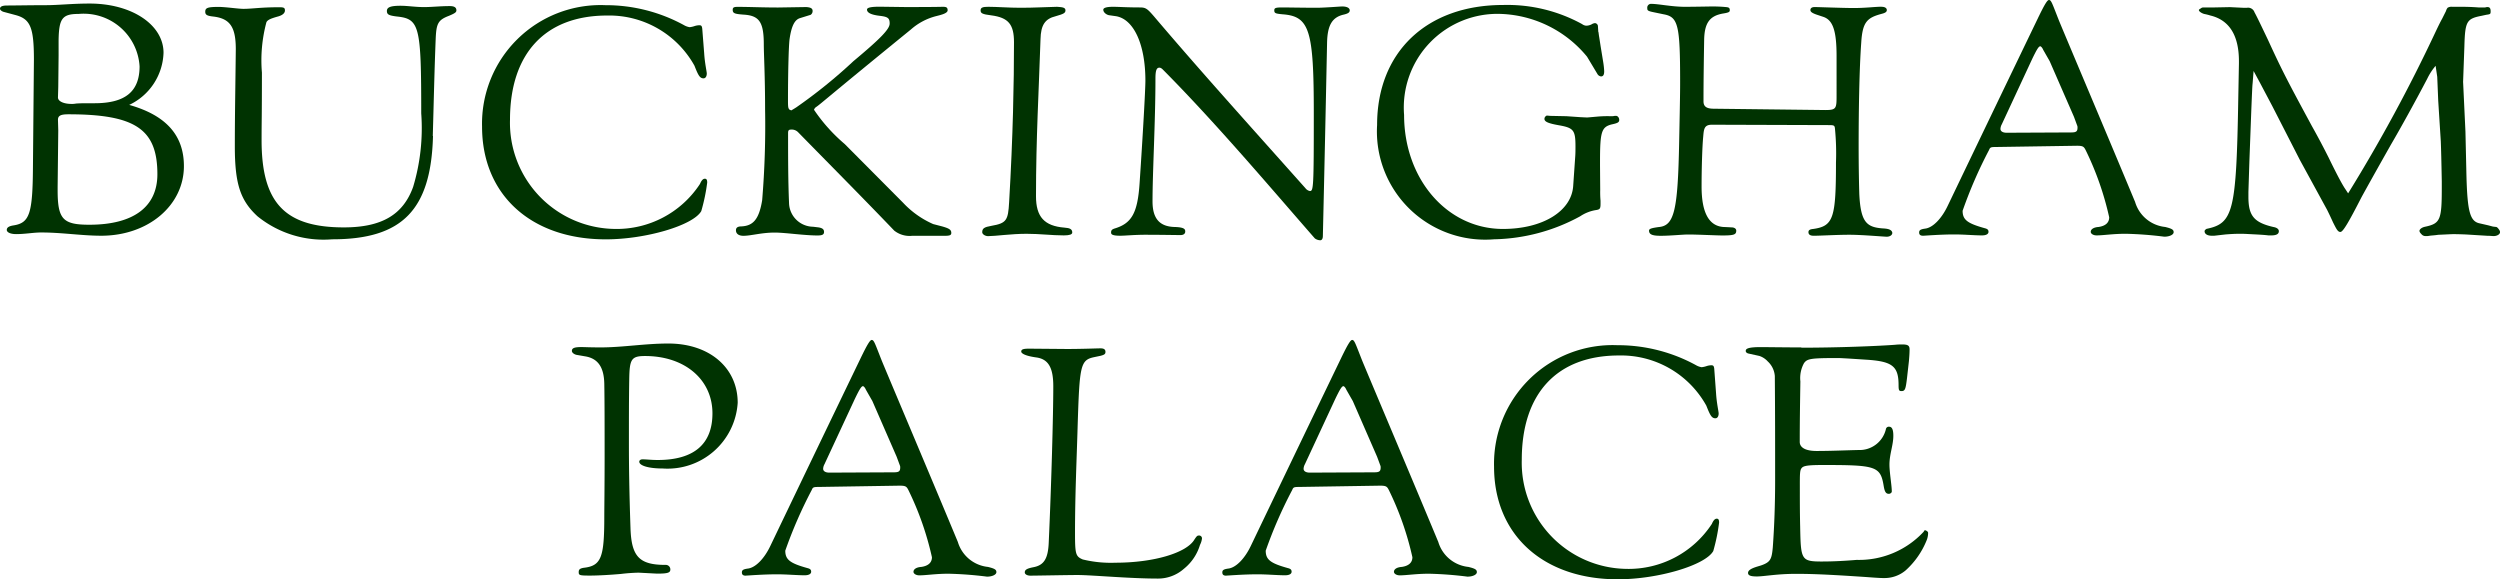
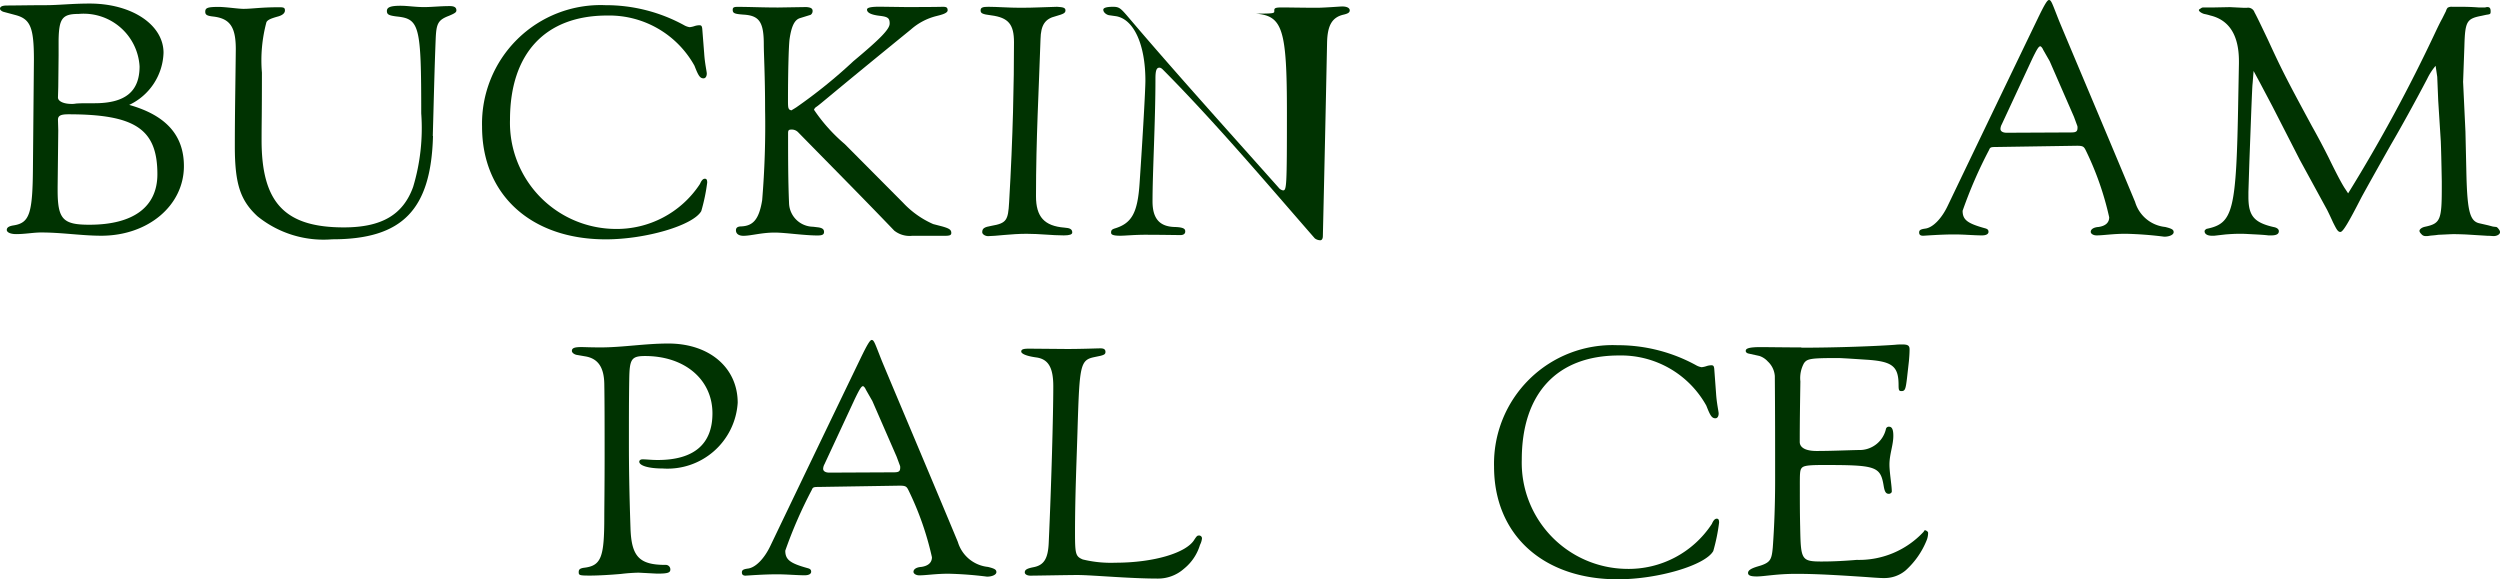
<svg xmlns="http://www.w3.org/2000/svg" width="106.236" height="24.614" viewBox="0 0 106.236 24.614">
  <defs>
    <clipPath id="clip-path">
      <rect id="Rectangle_217" data-name="Rectangle 217" width="106.236" height="24.614" transform="translate(0 0)" fill="none" />
    </clipPath>
  </defs>
  <g id="Group_3785" data-name="Group 3785" transform="translate(0 0)">
    <g id="Group_3784" data-name="Group 3784" clip-path="url(#clip-path)">
      <path id="Path_1328" data-name="Path 1328" d="M5.49,4.458c1.568.441,2.325,1.294,2.325,2.6,0,1.679-1.527,2.959-3.509,2.959-.839,0-1.665-.138-2.559-.138-.329,0-.674.069-1.059.069-.234,0-.4-.069-.4-.179s.11-.165.3-.193c.674-.11.8-.509.812-2.5l.041-4.541c0-1.376-.151-1.734-.8-1.9L.138.5C.054.468,0,.413,0,.372,0,.275.109.234.3.234.577.234,1.39.22,1.94.22S3.054.151,3.811.151c1.789,0,3.138.9,3.138,2.092A2.537,2.537,0,0,1,5.49,4.458M2.476,5.545,2.449,7.94v.137c0,1.239.22,1.473,1.348,1.473,1.872,0,2.891-.757,2.891-2.147,0-1.913-.937-2.546-3.785-2.546-.317,0-.44.056-.44.234ZM2.49,2.353,2.476,3.7l-.013.441c0,.165.247.275.577.275A.834.834,0,0,0,3.233,4.4c.193-.013.372-.013.564-.013h.22c1.309,0,1.914-.5,1.914-1.569A2.38,2.38,0,0,0,3.343.592c-.7,0-.839.193-.853,1.128Z" fill="#003301" />
      <path id="Path_1329" data-name="Path 1329" d="M18.4,5.779c-.083,3.137-1.3,4.39-4.281,4.39a4.461,4.461,0,0,1-3.177-.978c-.73-.674-.963-1.375-.963-2.972,0-1.376.027-2.752.041-4.128,0-.949-.249-1.307-.964-1.389C8.805.674,8.722.633,8.722.5c0-.165.1-.206.564-.206.3,0,.839.082,1.059.082.372,0,.73-.068,1.528-.068.193,0,.235.027.235.137s-.1.207-.318.262c-.288.082-.413.137-.467.233a6.245,6.245,0,0,0-.193,2.147c0,1.9-.014,2.009-.014,2.876,0,2.656.992,3.7,3.495,3.7,1.61,0,2.518-.537,2.945-1.721A8.657,8.657,0,0,0,17.9,4.816C17.9,1.087,17.831.8,16.854.7c-.33-.042-.413-.083-.413-.234s.139-.221.578-.221c.316,0,.619.056,1,.056.345,0,.675-.042,1.1-.042.179,0,.275.055.275.179,0,.083-.055.124-.316.234-.468.179-.537.33-.564.991-.055,1.376-.083,2.738-.123,4.114" fill="#003301" />
      <path id="Path_1330" data-name="Path 1330" d="M29.924,2.27c.027.426.11.771.11.853,0,.124-.055.206-.137.206-.152,0-.221-.11-.386-.536A4.143,4.143,0,0,0,25.8.66c-2.628,0-4.128,1.61-4.128,4.431A4.511,4.511,0,0,0,26.1,9.728a4.227,4.227,0,0,0,3.646-1.913c.069-.165.138-.22.206-.22s.1.041.1.165A7.853,7.853,0,0,1,29.8,8.971c-.344.606-2.353,1.2-4.059,1.2-3.179,0-5.256-1.9-5.256-4.788A5.039,5.039,0,0,1,25.727.22a6.915,6.915,0,0,1,3.372.867.691.691,0,0,0,.206.068.933.933,0,0,0,.193-.041.693.693,0,0,1,.22-.041c.082,0,.11.027.124.151Z" fill="#003301" />
      <path id="Path_1331" data-name="Path 1331" d="M33.623,4.692c.1-.055.165-.1.206-.124A21.648,21.648,0,0,0,36.265,2.6c1.156-.964,1.541-1.363,1.541-1.6s-.082-.289-.44-.33c-.331-.041-.523-.124-.523-.261,0-.069.1-.124.537-.124L38.494.3C39.87.3,39.953.289,40.076.289c.152,0,.193.041.193.151,0,.138-.344.207-.5.248a2.583,2.583,0,0,0-1.06.564c-3.6,2.931-3.8,3.137-4.018,3.289a.228.228,0,0,0-.1.124,7.154,7.154,0,0,0,1.307,1.458l2.477,2.491a3.894,3.894,0,0,0,1.28.908l.385.1c.289.083.385.138.385.275,0,.1-.068.124-.3.124H38.755A1.048,1.048,0,0,1,38,9.8c-1.252-1.307-2.4-2.463-4.087-4.183a.375.375,0,0,0-.3-.11c-.1,0-.124.041-.124.151,0,1,0,2,.042,3a1.036,1.036,0,0,0,1.018.977l.234.028c.165.027.234.082.234.192s-.069.151-.275.151c-.578,0-1.377-.123-1.817-.123-.578,0-1,.137-1.335.137-.192,0-.316-.082-.316-.234,0-.11.069-.165.234-.165.481-.027.743-.275.88-1.114a38.567,38.567,0,0,0,.124-3.867c0-1.417-.055-2.339-.055-2.752,0-.95-.192-1.225-.853-1.266-.385-.028-.468-.055-.468-.206,0-.1.055-.124.207-.124.523,0,1.045.027,1.72.027L34.256.3c.192.013.275.055.275.165a.193.193,0,0,1-.083.165L33.995.77c-.221.069-.358.317-.441.881-.041.289-.069,1.473-.069,2.642,0,.275.014.3.055.358.014.014.028.014.083.041" fill="#003301" />
      <path id="Path_1332" data-name="Path 1332" d="M43.363.33c.6,0,.949-.027,1.555-.041.261.014.358.041.358.151s-.069.151-.413.248c-.454.11-.633.371-.647.977-.069,2.119-.192,4.224-.192,6.674,0,.88.357,1.265,1.21,1.334.234.014.331.069.331.207,0,.082-.111.123-.358.123-.509,0-1.018-.068-1.582-.068-.661,0-1.321.1-1.638.1-.124,0-.248-.083-.248-.165,0-.165.083-.22.4-.275.633-.11.7-.234.743-1,.166-2.821.207-5.132.207-6.8,0-.757-.234-1.046-.963-1.142C41.739.605,41.67.564,41.67.44s.1-.151.331-.151c.358,0,.867.041,1.362.041" fill="#003301" />
-       <path id="Path_1333" data-name="Path 1333" d="M56.214,10.031c0,.11-.041.179-.11.179a.391.391,0,0,1-.234-.083c-1.9-2.174-4.211-4.912-6.454-7.169-.069-.069-.11-.082-.151-.082-.124,0-.165.137-.165.467,0,1.844-.124,3.95-.124,5.216,0,.729.3,1.073.949,1.087.413.013.441.1.441.192s-.069.152-.207.152c-.041,0-.908-.014-1.472-.014-.495,0-.867.041-1.087.041-.358,0-.385-.069-.385-.137,0-.1.041-.138.179-.179.7-.22.949-.661,1.032-1.913.137-2.023.247-3.977.247-4.362,0-1.541-.495-2.614-1.252-2.738L47.132.647c-.1-.014-.248-.111-.248-.234,0-.083.152-.124.413-.124s.564.027,1.142.027c.248,0,.317.055.592.372,1.94,2.284,3.963,4.527,6.44,7.306a.313.313,0,0,0,.193.124c.151,0,.165-.151.165-3.3,0-3.55-.179-4.128-1.335-4.211C54.205.578,54.15.564,54.15.44c0-.1.055-.124.344-.124.206,0,.963.014,1.445.014.344,0,1-.055,1.1-.055.207,0,.317.069.317.165s-.083.138-.248.179c-.5.11-.7.454-.715,1.2q-.083,4.107-.179,8.215" fill="#003301" />
-       <path id="Path_1334" data-name="Path 1334" d="M68.018,1.968l.11.674a3.2,3.2,0,0,1,.041.385c0,.152-.041.221-.137.221a.214.214,0,0,1-.138-.083l-.454-.757A4.966,4.966,0,0,0,63.794.592a3.981,3.981,0,0,0-4.128,4.293c0,2.725,1.83,4.844,4.2,4.844,1.693,0,2.918-.757,2.986-1.83l.083-1.2c.014-.165.014-.33.014-.481,0-.688-.083-.785-.7-.894-.468-.083-.619-.152-.619-.276a.189.189,0,0,1,.027-.082c.028-.028.055-.055.083-.055l.137.013.688.014.592.041.289.014.468-.041a4.817,4.817,0,0,1,.523-.014.616.616,0,0,0,.179-.014h.055c.041,0,.069.014.11.069a.2.2,0,0,1,.027.1c0,.1-.055.138-.316.193-.441.11-.5.317-.5,1.583v.165L68,8.077a4.11,4.11,0,0,0,.014.455v.123c0,.221-.027.248-.22.276a1.686,1.686,0,0,0-.647.261,7.93,7.93,0,0,1-3.66.977,4.6,4.6,0,0,1-4.968-4.857c0-3.1,2.106-5.1,5.353-5.1a6.593,6.593,0,0,1,3.358.812.328.328,0,0,0,.179.068.522.522,0,0,0,.22-.055.335.335,0,0,1,.151-.055.14.14,0,0,1,.124.151l.014.221c.014,0,.014.082.041.234Z" fill="#003301" />
-       <path id="Path_1335" data-name="Path 1335" d="M79.959.289c.138,0,.22.055.22.138s-.069.124-.234.165c-.605.165-.8.344-.853,1.224-.082,1.129-.11,2.918-.11,4.39,0,.839.014,1.569.028,2.036.055,1.17.3,1.4.935,1.459.124.014.441,0,.468.193,0,.1-.11.165-.234.165s-1.045-.083-1.582-.083c-.564,0-1.239.042-1.527.042-.152,0-.221-.055-.221-.152,0-.082.055-.124.207-.137.853-.124.963-.455.963-2.835a10.67,10.67,0,0,0-.041-1.4c-.014-.165-.028-.178-.276-.178L72.749,5.3c-.33,0-.344.179-.372.509-.041.413-.069,1.362-.069,2.119,0,1.142.331,1.72,1.005,1.72l.261.014c.124,0,.207.055.207.137,0,.166-.083.207-.578.207-.275,0-1.06-.041-1.459-.041-.247,0-.757.055-1.169.055-.358,0-.5-.055-.5-.221,0-.082.124-.11.413-.151.66-.055.812-.7.867-3.619.041-1.968.041-2.257.041-2.546,0-2.421-.082-2.765-.7-2.875L70.286.523C70.01.468,70,.44,70,.344a.16.16,0,0,1,.179-.179c.3,0,.867.124,1.417.124.11,0,.289,0,1.1-.014A6.175,6.175,0,0,1,73.34.3c.138.013.166.041.166.137,0,.069-.042.1-.289.138-.565.1-.785.4-.8,1.115-.014.866-.028,1.747-.028,2.614,0,.22.124.316.44.316l4.734.056c.481,0,.481-.069.481-.647V2.38c0-1.059-.151-1.527-.564-1.664l-.3-.1C77,.551,76.932.5,76.932.427S76.987.3,77.111.3c.179,0,1.2.041,1.665.041.523,0,.894-.055,1.183-.055" fill="#003301" />
+       <path id="Path_1333" data-name="Path 1333" d="M56.214,10.031c0,.11-.041.179-.11.179a.391.391,0,0,1-.234-.083c-1.9-2.174-4.211-4.912-6.454-7.169-.069-.069-.11-.082-.151-.082-.124,0-.165.137-.165.467,0,1.844-.124,3.95-.124,5.216,0,.729.3,1.073.949,1.087.413.013.441.1.441.192s-.069.152-.207.152c-.041,0-.908-.014-1.472-.014-.495,0-.867.041-1.087.041-.358,0-.385-.069-.385-.137,0-.1.041-.138.179-.179.7-.22.949-.661,1.032-1.913.137-2.023.247-3.977.247-4.362,0-1.541-.495-2.614-1.252-2.738L47.132.647c-.1-.014-.248-.111-.248-.234,0-.083.152-.124.413-.124c.248,0,.317.055.592.372,1.94,2.284,3.963,4.527,6.44,7.306a.313.313,0,0,0,.193.124c.151,0,.165-.151.165-3.3,0-3.55-.179-4.128-1.335-4.211C54.205.578,54.15.564,54.15.44c0-.1.055-.124.344-.124.206,0,.963.014,1.445.014.344,0,1-.055,1.1-.055.207,0,.317.069.317.165s-.083.138-.248.179c-.5.11-.7.454-.715,1.2q-.083,4.107-.179,8.215" fill="#003301" />
      <path id="Path_1336" data-name="Path 1336" d="M81.718,10.017c-.11,0-.165-.041-.165-.138s.055-.137.261-.165c.317-.041.688-.413.95-.963q1.9-3.963,3.811-7.926C86.892.165,87,0,87.07,0c.1,0,.138.151.427.88.179.441,2.2,5.215,3.234,7.706A1.494,1.494,0,0,0,92.01,9.645c.276.069.358.111.358.221s-.179.192-.4.192a15.6,15.6,0,0,0-1.637-.124c-.551,0-.95.069-1.239.069-.137,0-.247-.069-.247-.151,0-.11.123-.193.33-.207.289-.041.454-.178.454-.412A12.784,12.784,0,0,0,88.639,6.4c-.083-.165-.11-.206-.385-.206L84.8,6.247c-.193,0-.234.014-.275.124A18.984,18.984,0,0,0,83.4,8.957c0,.386.206.537.949.743.11.028.151.069.151.152s-.082.151-.275.151c-.33,0-.77-.041-1.169-.041-.62,0-1.253.055-1.335.055m6.412-5.05L87.1,2.6l-.275-.481c-.041-.1-.1-.152-.124-.152-.069,0-.151.138-.344.537l-1.293,2.78a.451.451,0,0,0-.056.192c0,.11.111.165.262.165l2.738-.013c.22,0,.275-.042.275-.207a.179.179,0,0,0-.013-.082Z" fill="#003301" />
      <path id="Path_1337" data-name="Path 1337" d="M99.783,8.215A67.581,67.581,0,0,0,103.5,1.349c.124-.262.22-.454.276-.551l.165-.33a.373.373,0,0,1,.069-.138A.306.306,0,0,1,104.2.289h.33c.179,0,.441,0,.8.028h.275A.354.354,0,0,1,105.7.3c.1,0,.138.055.138.179s-.014.124-.193.151l-.193.042c-.633.123-.7.233-.729,1.293l-.055,1.514.1,2.119.042,1.857c.041,1.541.151,1.954.564,2.037l.358.082.206.055.124.014c.041,0,.082.041.124.1a.282.282,0,0,1,.055.111c0,.1-.124.178-.276.178-.055,0-.151-.013-.275-.013l-.894-.055c-.317-.014-.509-.014-.537-.014-.11,0-.316.014-.646.027-.179.028-.3.028-.372.042a.707.707,0,0,1-.165.013.221.221,0,0,1-.179-.082c-.055-.055-.083-.1-.083-.138,0-.069.1-.151.248-.179.633-.137.7-.289.7-1.623v-.3c-.014-.785-.028-1.362-.042-1.706l-.109-1.72-.042-1.019-.069-.468a2.531,2.531,0,0,0-.357.551c-.454.867-1.088,2.023-1.555,2.821-.661,1.169-1.074,1.912-1.239,2.215-.536,1.046-.784,1.473-.894,1.473s-.165-.111-.317-.413c-.068-.152-.151-.33-.247-.523L97.733,6.8l-1.17-2.285-.523-.99-.275-.509-.041.523c-.014.1-.028.468-.055,1.114l-.083,2.216L95.545,8.16v.206c0,.8.234,1.088,1.059,1.28.166.028.234.1.234.179,0,.124-.11.179-.33.179H96.4c-.1-.014-.275-.028-.523-.041-.289-.014-.5-.028-.605-.028h-.11c-.22,0-.413.014-.592.028l-.482.055H94c-.193,0-.317-.069-.317-.193,0-.028.014-.055.083-.1,1.142-.234,1.266-.743,1.348-5.532l.028-1.5V2.6c0-1.1-.413-1.748-1.211-1.94A2.238,2.238,0,0,0,93.66.592c-.124-.041-.22-.11-.22-.165,0-.014.027-.042.082-.069a.155.155,0,0,1,.11-.041h.427l.7-.014.55.027h.179a.288.288,0,0,1,.316.193c.083.152.166.317.578,1.183.606,1.321.84,1.762,1.858,3.647.317.564.55,1.018.716,1.348.288.592.5,1,.646,1.239.014.027.083.124.179.275" fill="#003301" />
      <path id="Path_1338" data-name="Path 1338" d="M31.348,17.115a2.988,2.988,0,0,1-3.192,2.793c-.606,0-.991-.124-.991-.289,0-.055.055-.1.138-.1.179,0,.357.028.646.028,1.541,0,2.326-.675,2.326-1.982,0-1.431-1.17-2.436-2.862-2.436-.592,0-.661.138-.674,1.005-.014.826-.014,1.651-.014,2.738,0,.867.014,2.009.068,3.592.042,1.2.386,1.541,1.487,1.541a.192.192,0,0,1,.206.193c0,.137-.1.178-.564.178l-.784-.041a7.571,7.571,0,0,0-.757.055c-.468.041-.977.069-1.307.069-.455,0-.482-.014-.482-.152,0-.109.055-.151.206-.178.757-.083.881-.441.881-2.174,0-.3.014-1.349.014-2.5s0-2.408-.014-3.151c-.014-.688-.261-1.059-.784-1.156l-.4-.069c-.111-.027-.193-.1-.193-.165,0-.123.11-.165.4-.165.179,0,.344.014.825.014.936,0,1.872-.165,2.876-.165,1.748,0,2.945,1.032,2.945,2.518" fill="#003301" />
      <path id="Path_1339" data-name="Path 1339" d="M31.691,24.463c-.11,0-.165-.041-.165-.138s.055-.137.261-.165c.317-.041.688-.413.949-.963q1.9-3.963,3.812-7.926c.317-.66.427-.825.495-.825.1,0,.138.151.427.88.179.441,2.2,5.215,3.234,7.706a1.494,1.494,0,0,0,1.28,1.059c.275.069.357.111.357.221s-.179.192-.4.192a15.6,15.6,0,0,0-1.637-.124c-.551,0-.95.069-1.239.069-.137,0-.247-.069-.247-.151,0-.11.123-.193.33-.207.289-.041.454-.178.454-.412a12.784,12.784,0,0,0-.991-2.835c-.083-.165-.11-.206-.385-.206l-3.454.055c-.193,0-.234.014-.275.124A18.985,18.985,0,0,0,33.37,23.4c0,.386.206.537.949.743.11.028.151.069.151.152s-.082.151-.275.151c-.33,0-.77-.041-1.169-.041-.62,0-1.253.055-1.335.055m6.412-5.05-1.032-2.367-.275-.481c-.041-.1-.1-.152-.124-.152-.069,0-.151.138-.344.537l-1.293,2.78a.451.451,0,0,0-.056.192c0,.11.111.165.262.165l2.738-.013c.22,0,.275-.042.275-.207a.181.181,0,0,0-.013-.082Z" fill="#003301" />
      <path id="Path_1340" data-name="Path 1340" d="M45.338,14.83c.688,0,1.239-.027,1.431-.027.152,0,.207.055.207.151s-.055.124-.207.165l-.261.055c-.606.124-.633.344-.716,2.986-.041,1.431-.11,2.876-.11,4.486,0,.908.028,1,.33,1.128a5.05,5.05,0,0,0,1.39.138c1.61,0,3.027-.413,3.358-.991.1-.151.124-.165.192-.165a.12.12,0,0,1,.124.137.787.787,0,0,1-.083.262,2.062,2.062,0,0,1-.687,1.018,1.657,1.657,0,0,1-1.115.413c-1.2,0-2.807-.151-3.4-.151-.44,0-1.72.027-2.009.027-.124,0-.234-.055-.234-.137,0-.111.083-.165.358-.22.454-.083.633-.358.66-1.06.111-2.449.193-5.422.193-6.632,0-.785-.206-1.156-.729-1.225-.495-.069-.633-.179-.633-.248,0-.1.1-.124.344-.124Z" fill="#003301" />
-       <path id="Path_1341" data-name="Path 1341" d="M52.107,24.463c-.11,0-.165-.041-.165-.138s.055-.137.261-.165c.317-.041.688-.413.95-.963q1.9-3.963,3.811-7.926c.317-.66.427-.825.495-.825.1,0,.138.151.427.88.179.441,2.2,5.215,3.234,7.706A1.494,1.494,0,0,0,62.4,24.091c.276.069.358.111.358.221s-.179.192-.4.192a15.6,15.6,0,0,0-1.637-.124c-.551,0-.95.069-1.239.069-.137,0-.247-.069-.247-.151,0-.11.123-.193.33-.207.289-.041.454-.178.454-.412a12.784,12.784,0,0,0-.991-2.835c-.083-.165-.11-.206-.385-.206l-3.454.055c-.193,0-.234.014-.275.124A18.985,18.985,0,0,0,53.786,23.4c0,.386.206.537.949.743.11.028.151.069.151.152s-.082.151-.275.151c-.33,0-.771-.041-1.169-.041-.62,0-1.253.055-1.335.055m6.412-5.05-1.032-2.367-.275-.481c-.041-.1-.1-.152-.124-.152-.069,0-.151.138-.344.537l-1.293,2.78a.451.451,0,0,0-.056.192c0,.11.111.165.262.165l2.738-.013c.22,0,.275-.042.275-.207a.181.181,0,0,0-.013-.082Z" fill="#003301" />
      <path id="Path_1342" data-name="Path 1342" d="M72.923,16.716c.027.426.11.771.11.853,0,.124-.055.206-.137.206-.152,0-.221-.11-.386-.536a4.143,4.143,0,0,0-3.715-2.133c-2.628,0-4.128,1.61-4.128,4.431A4.511,4.511,0,0,0,69.1,24.174a4.227,4.227,0,0,0,3.646-1.913c.069-.165.138-.22.206-.22s.1.041.1.165a7.854,7.854,0,0,1-.248,1.211c-.344.606-2.353,1.2-4.059,1.2-3.179,0-5.256-1.9-5.256-4.788a5.039,5.039,0,0,1,5.242-5.16,6.915,6.915,0,0,1,3.372.867.691.691,0,0,0,.206.068.933.933,0,0,0,.193-.041.693.693,0,0,1,.22-.041c.082,0,.11.027.124.151Z" fill="#003301" />
      <path id="Path_1343" data-name="Path 1343" d="M76.54,14.775c1.555,0,3.275-.069,3.99-.124a2.512,2.512,0,0,1,.3-.014c.234,0,.316.042.316.207s-.013.33-.027.495l-.082.73c-.056.467-.083.55-.234.55-.1,0-.124-.028-.124-.248,0-.812-.262-1.018-1.39-1.087-1.032-.069-1.115-.069-1.2-.069-1.156,0-1.294.028-1.431.221a1.312,1.312,0,0,0-.152.77c-.013.853-.027,1.72-.027,2.573,0,.248.261.385.715.385.592,0,1.184-.027,1.776-.041a1.151,1.151,0,0,0,1.169-.88.125.125,0,0,1,.138-.11c.123,0,.179.123.179.385,0,.4-.165.784-.165,1.224,0,.331.1.895.1,1.143,0,.055-.069.1-.124.1-.124,0-.179-.083-.22-.33-.138-.84-.317-.895-2.56-.895-.633,0-.839.028-.922.124s-.082.234-.082.826c0,.564,0,1.114.014,1.678.027,1.4.041,1.473.922,1.473.5,0,.99-.028,1.486-.069A3.745,3.745,0,0,0,81.741,22.6c.028-.042.042-.069.055-.069.042,0,.138.055.138.11a.84.84,0,0,1-.055.3,3.463,3.463,0,0,1-.895,1.293,1.388,1.388,0,0,1-.908.33c-.11,0-.206,0-.743-.041-1.238-.083-2.16-.138-3-.138s-1.363.111-1.679.111c-.262,0-.372-.042-.372-.152,0-.179.386-.261.551-.316.4-.138.454-.262.5-.757.069-.95.1-1.9.1-2.849,0-1.486,0-2.958-.013-4.444a.941.941,0,0,0-.3-.619.833.833,0,0,0-.358-.234l-.454-.1c-.069-.013-.124-.055-.124-.11,0-.082.055-.165.633-.165.165,0,1.294.014,1.734.014" fill="#003301" />
    </g>
  </g>
</svg>